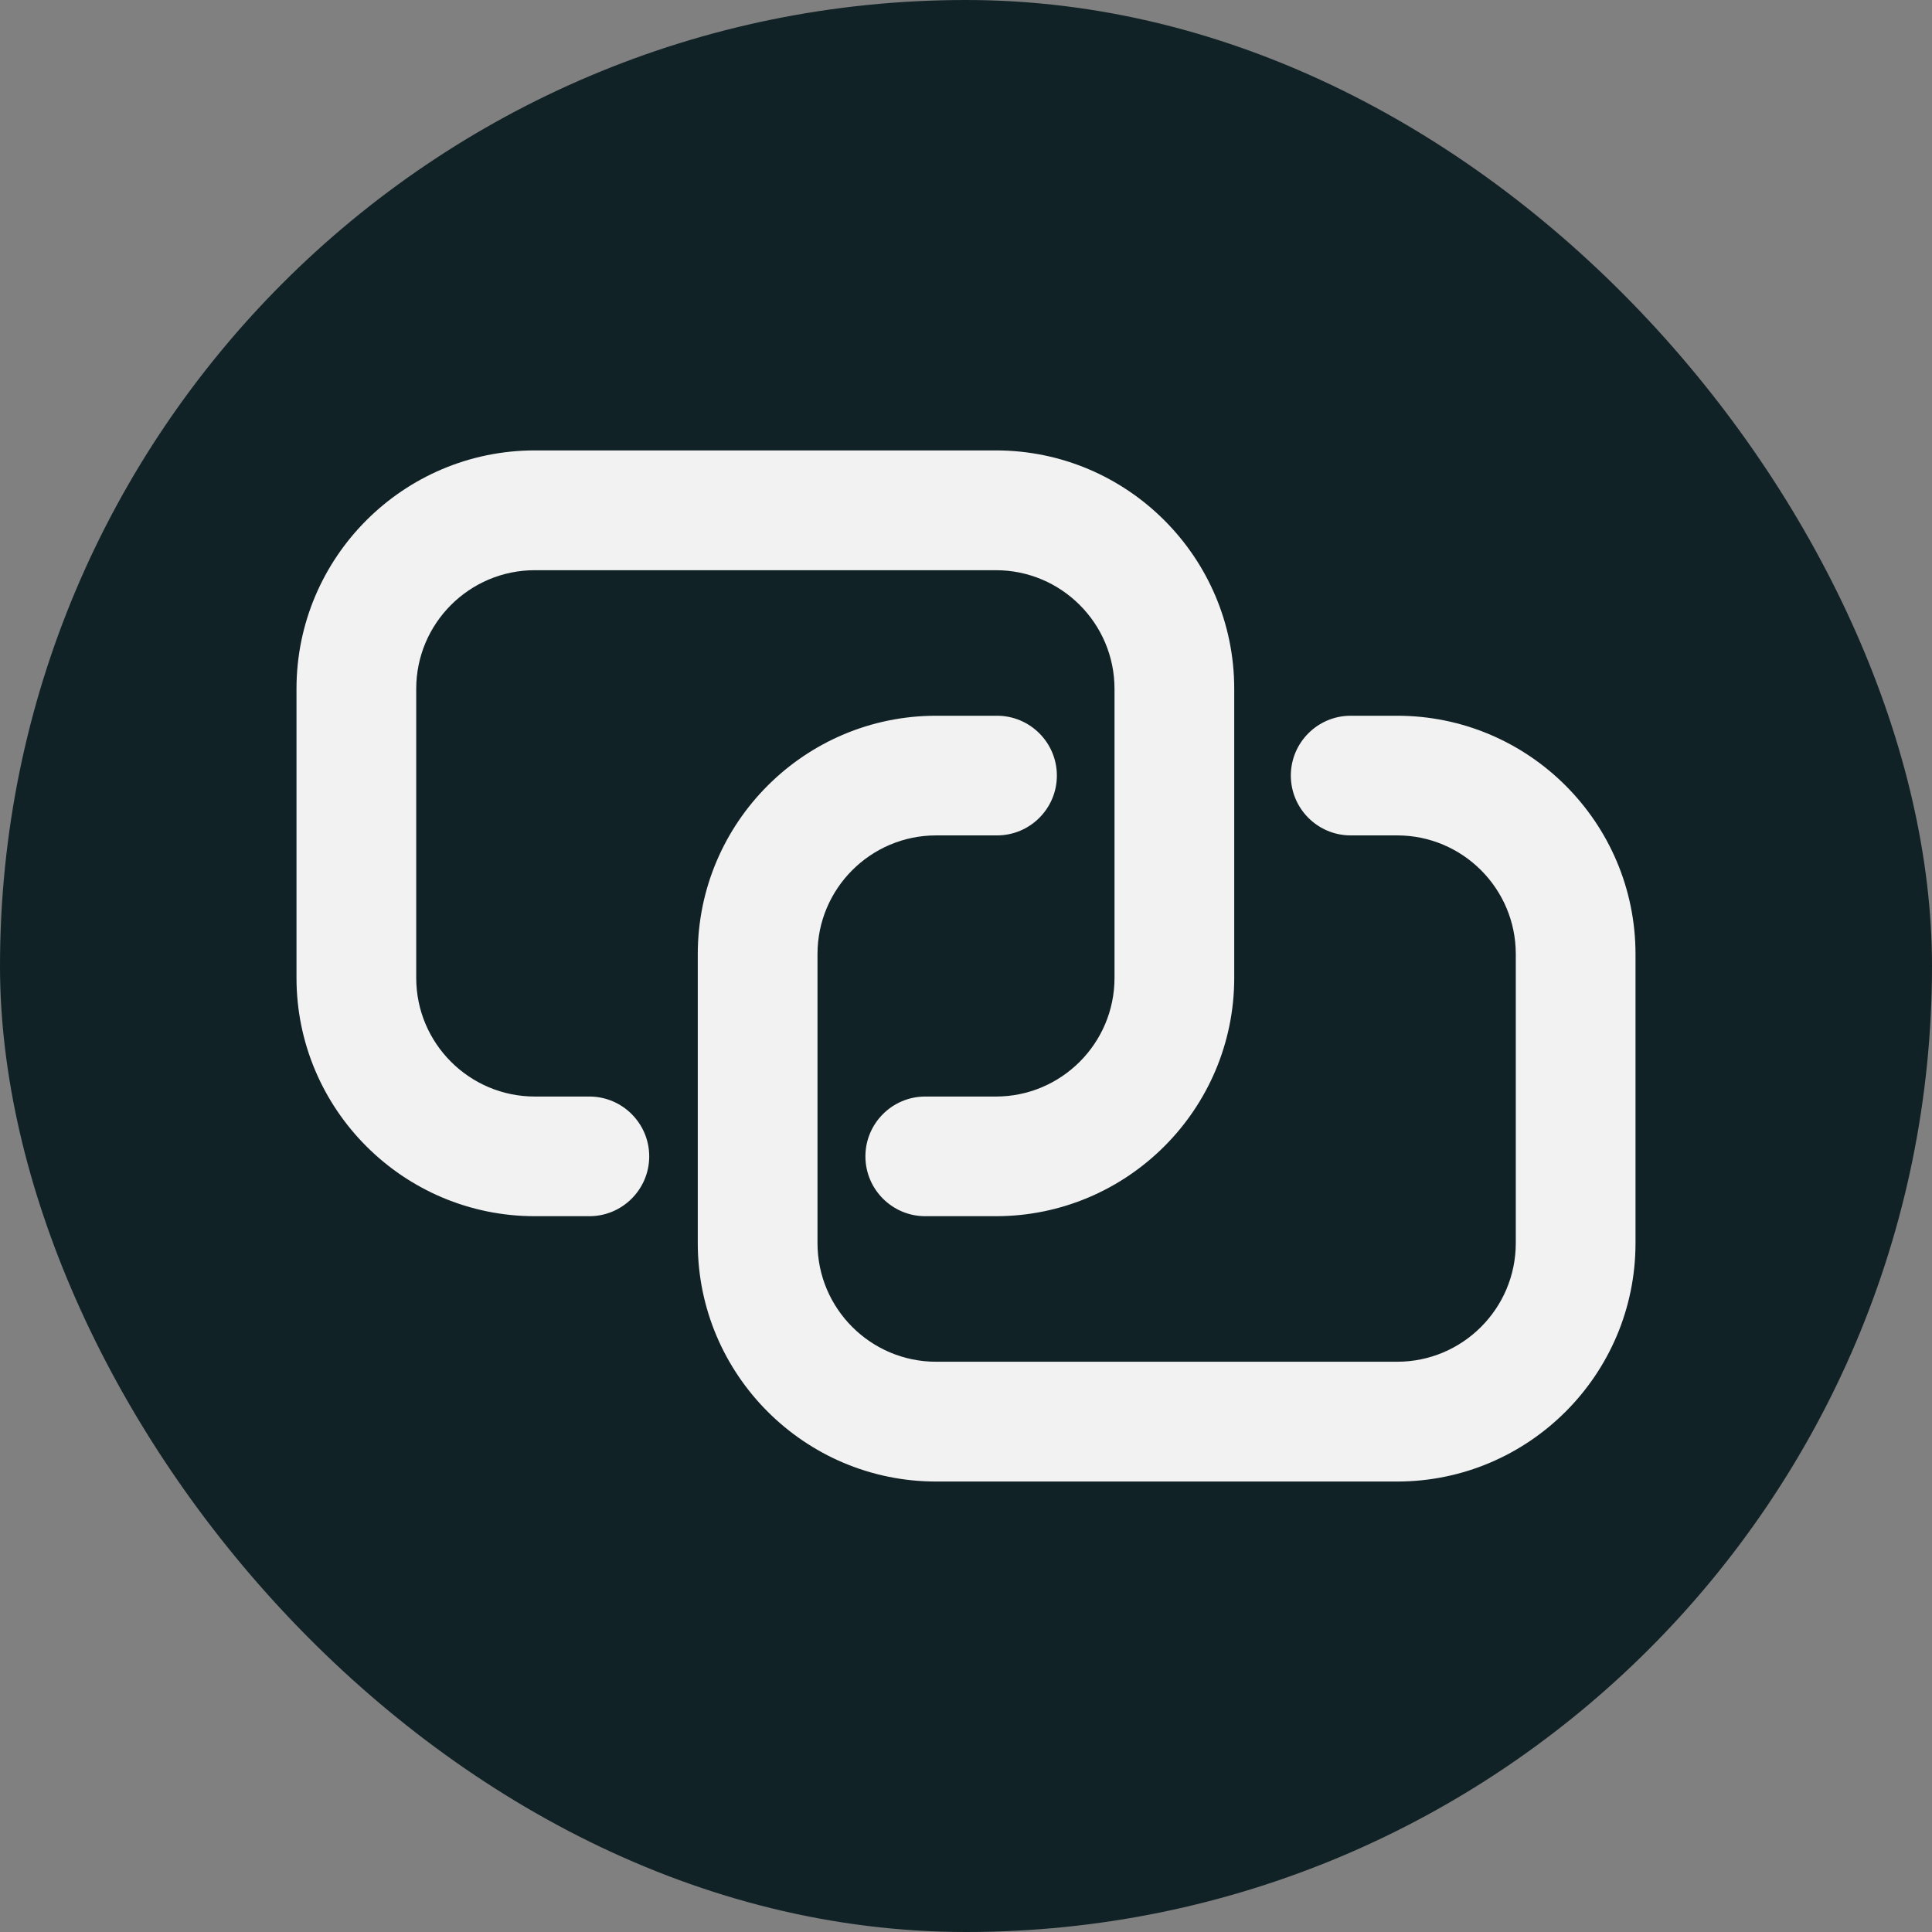
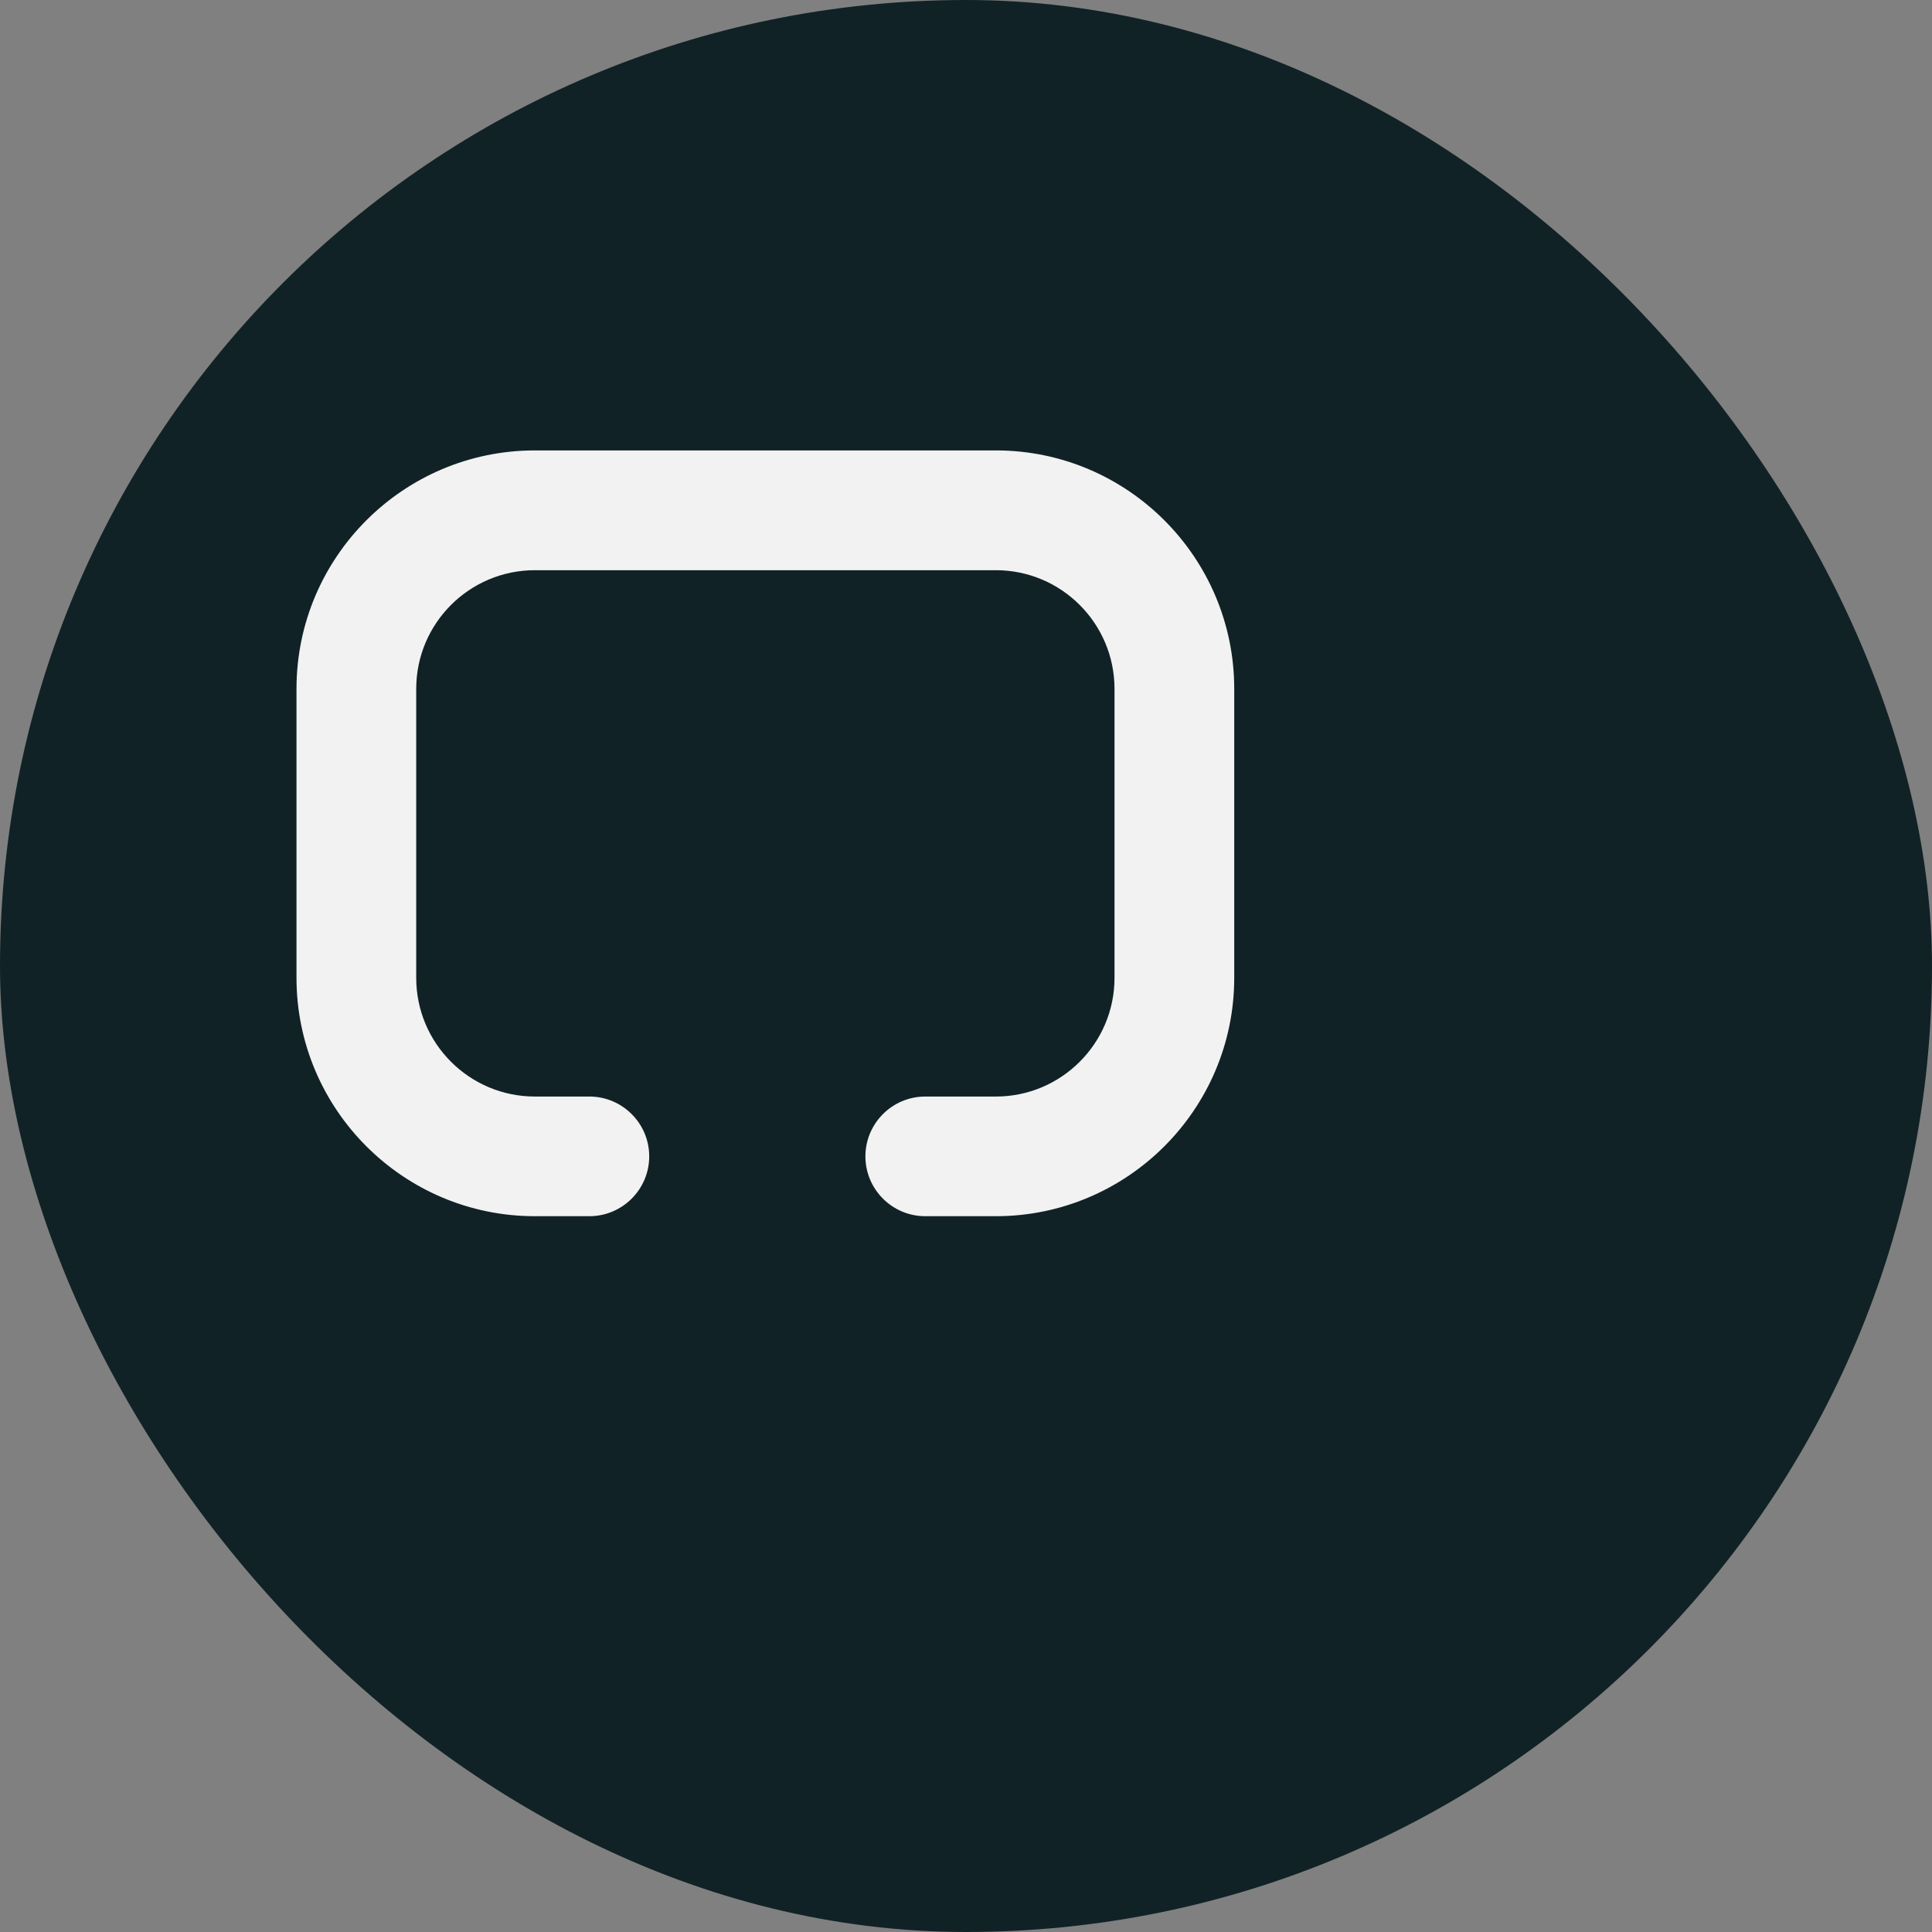
<svg xmlns="http://www.w3.org/2000/svg" id="Capa_2" width="30" height="30" viewBox="0 0 30 30">
  <rect x="0" y="0" width="30" height="30" fill="#808080" stroke="none" />
  <defs>
    <style>.cls-1{fill:#f2f2f2;}.cls-1,.cls-2{stroke-width:0px;}.cls-2{fill:#112226;}</style>
  </defs>
  <g id="Capa_1-2">
    <rect class="cls-2" x="0" y="0" width="30" height="30" rx="15" ry="15" />
    <path class="cls-1" d="m9.152,17.027h-.847c-1.016,0-1.842-.826-1.842-1.842v-4.489c0-1.016.826-1.842,1.842-1.842h7.159c1.016,0,1.842.826,1.842,1.842v4.489c0,1.016-.826,1.842-1.842,1.842h-1.097c-.512,0-.929.417-.929.929s.417.929.929.929h1.097c2.041,0,3.701-1.66,3.701-3.701v-4.489c0-2.041-1.66-3.701-3.701-3.701h-7.159c-2.041,0-3.701,1.66-3.701,3.701v4.489c0,2.041,1.66,3.701,3.701,3.701h.847c.512,0,.929-.417.929-.929s-.417-.929-.929-.929Z" />
-     <path class="cls-1" d="m21.695,11.114h-.722c-.512,0-.929.417-.929.929s.417.929.929.929h.722c1.016,0,1.842.826,1.842,1.842v4.489c0,1.016-.826,1.842-1.842,1.842h-7.159c-1.016,0-1.842-.826-1.842-1.842v-4.489c0-1.016.826-1.842,1.842-1.842h.946c.512,0,.929-.417.929-.929s-.417-.929-.929-.929h-.946c-2.041,0-3.701,1.66-3.701,3.701v4.489c0,2.041,1.66,3.701,3.701,3.701h7.159c2.041,0,3.701-1.66,3.701-3.701v-4.489c0-2.041-1.66-3.701-3.701-3.701Z" />
  </g>
</svg>